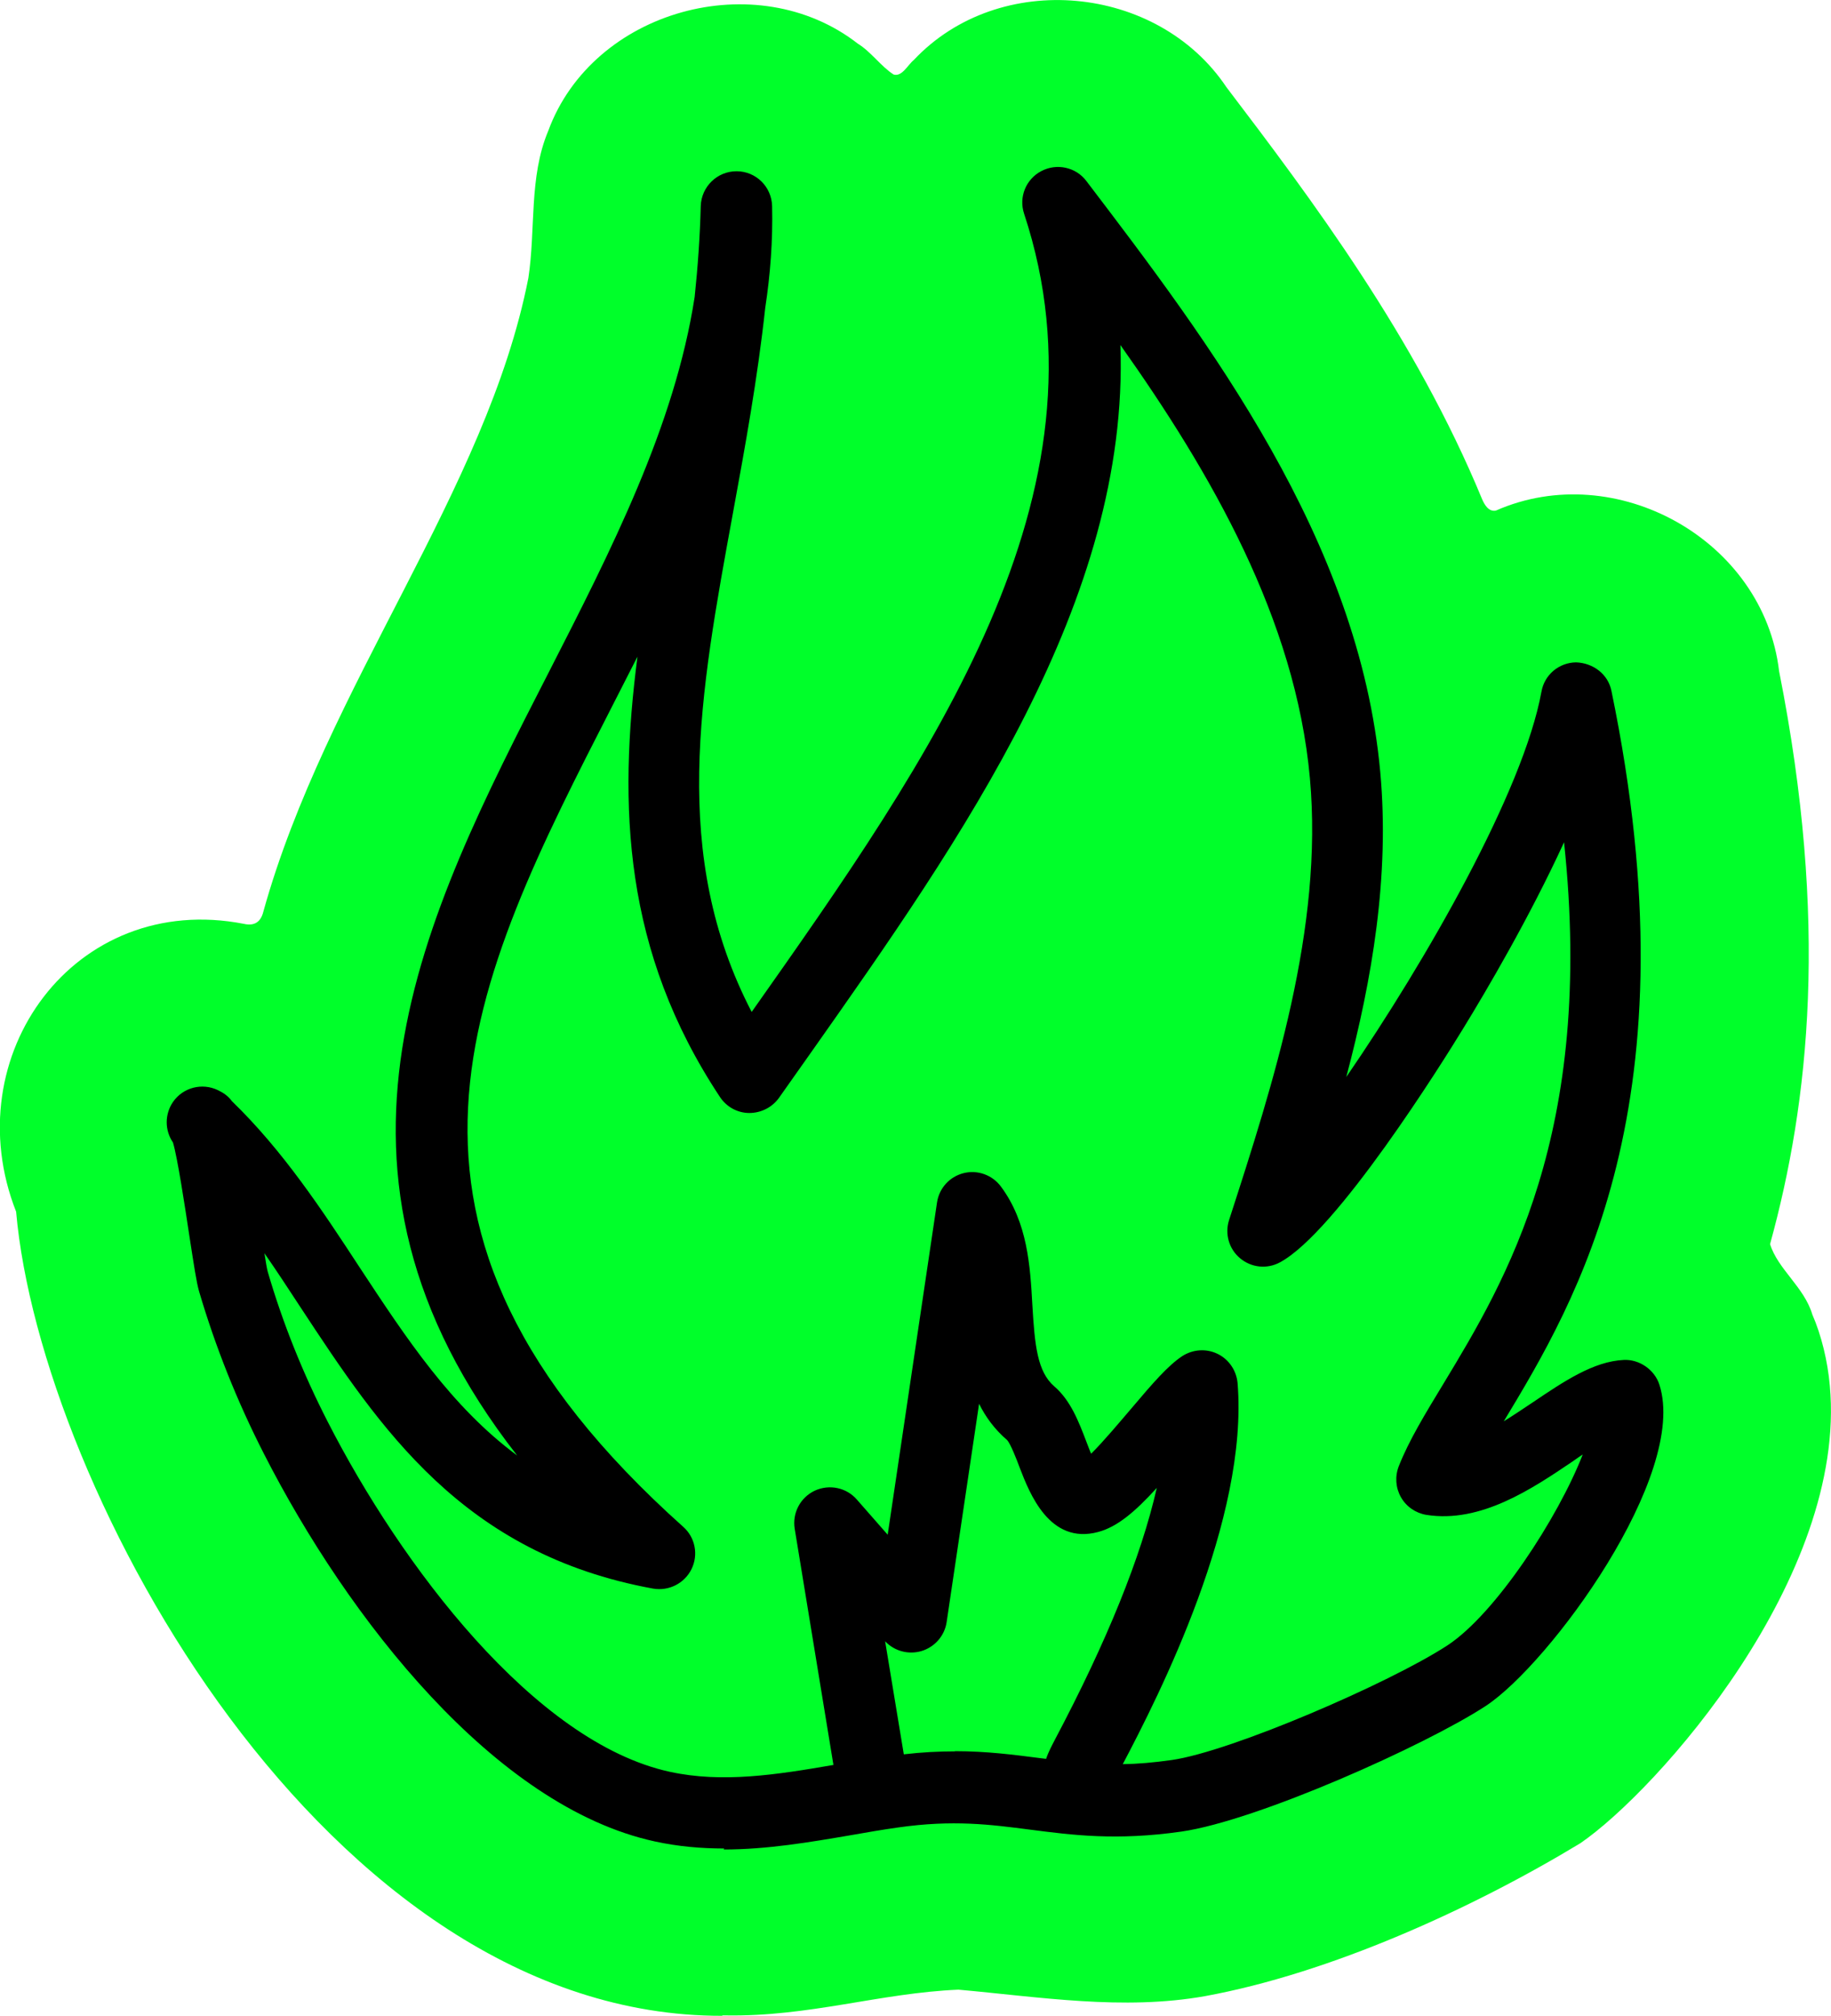
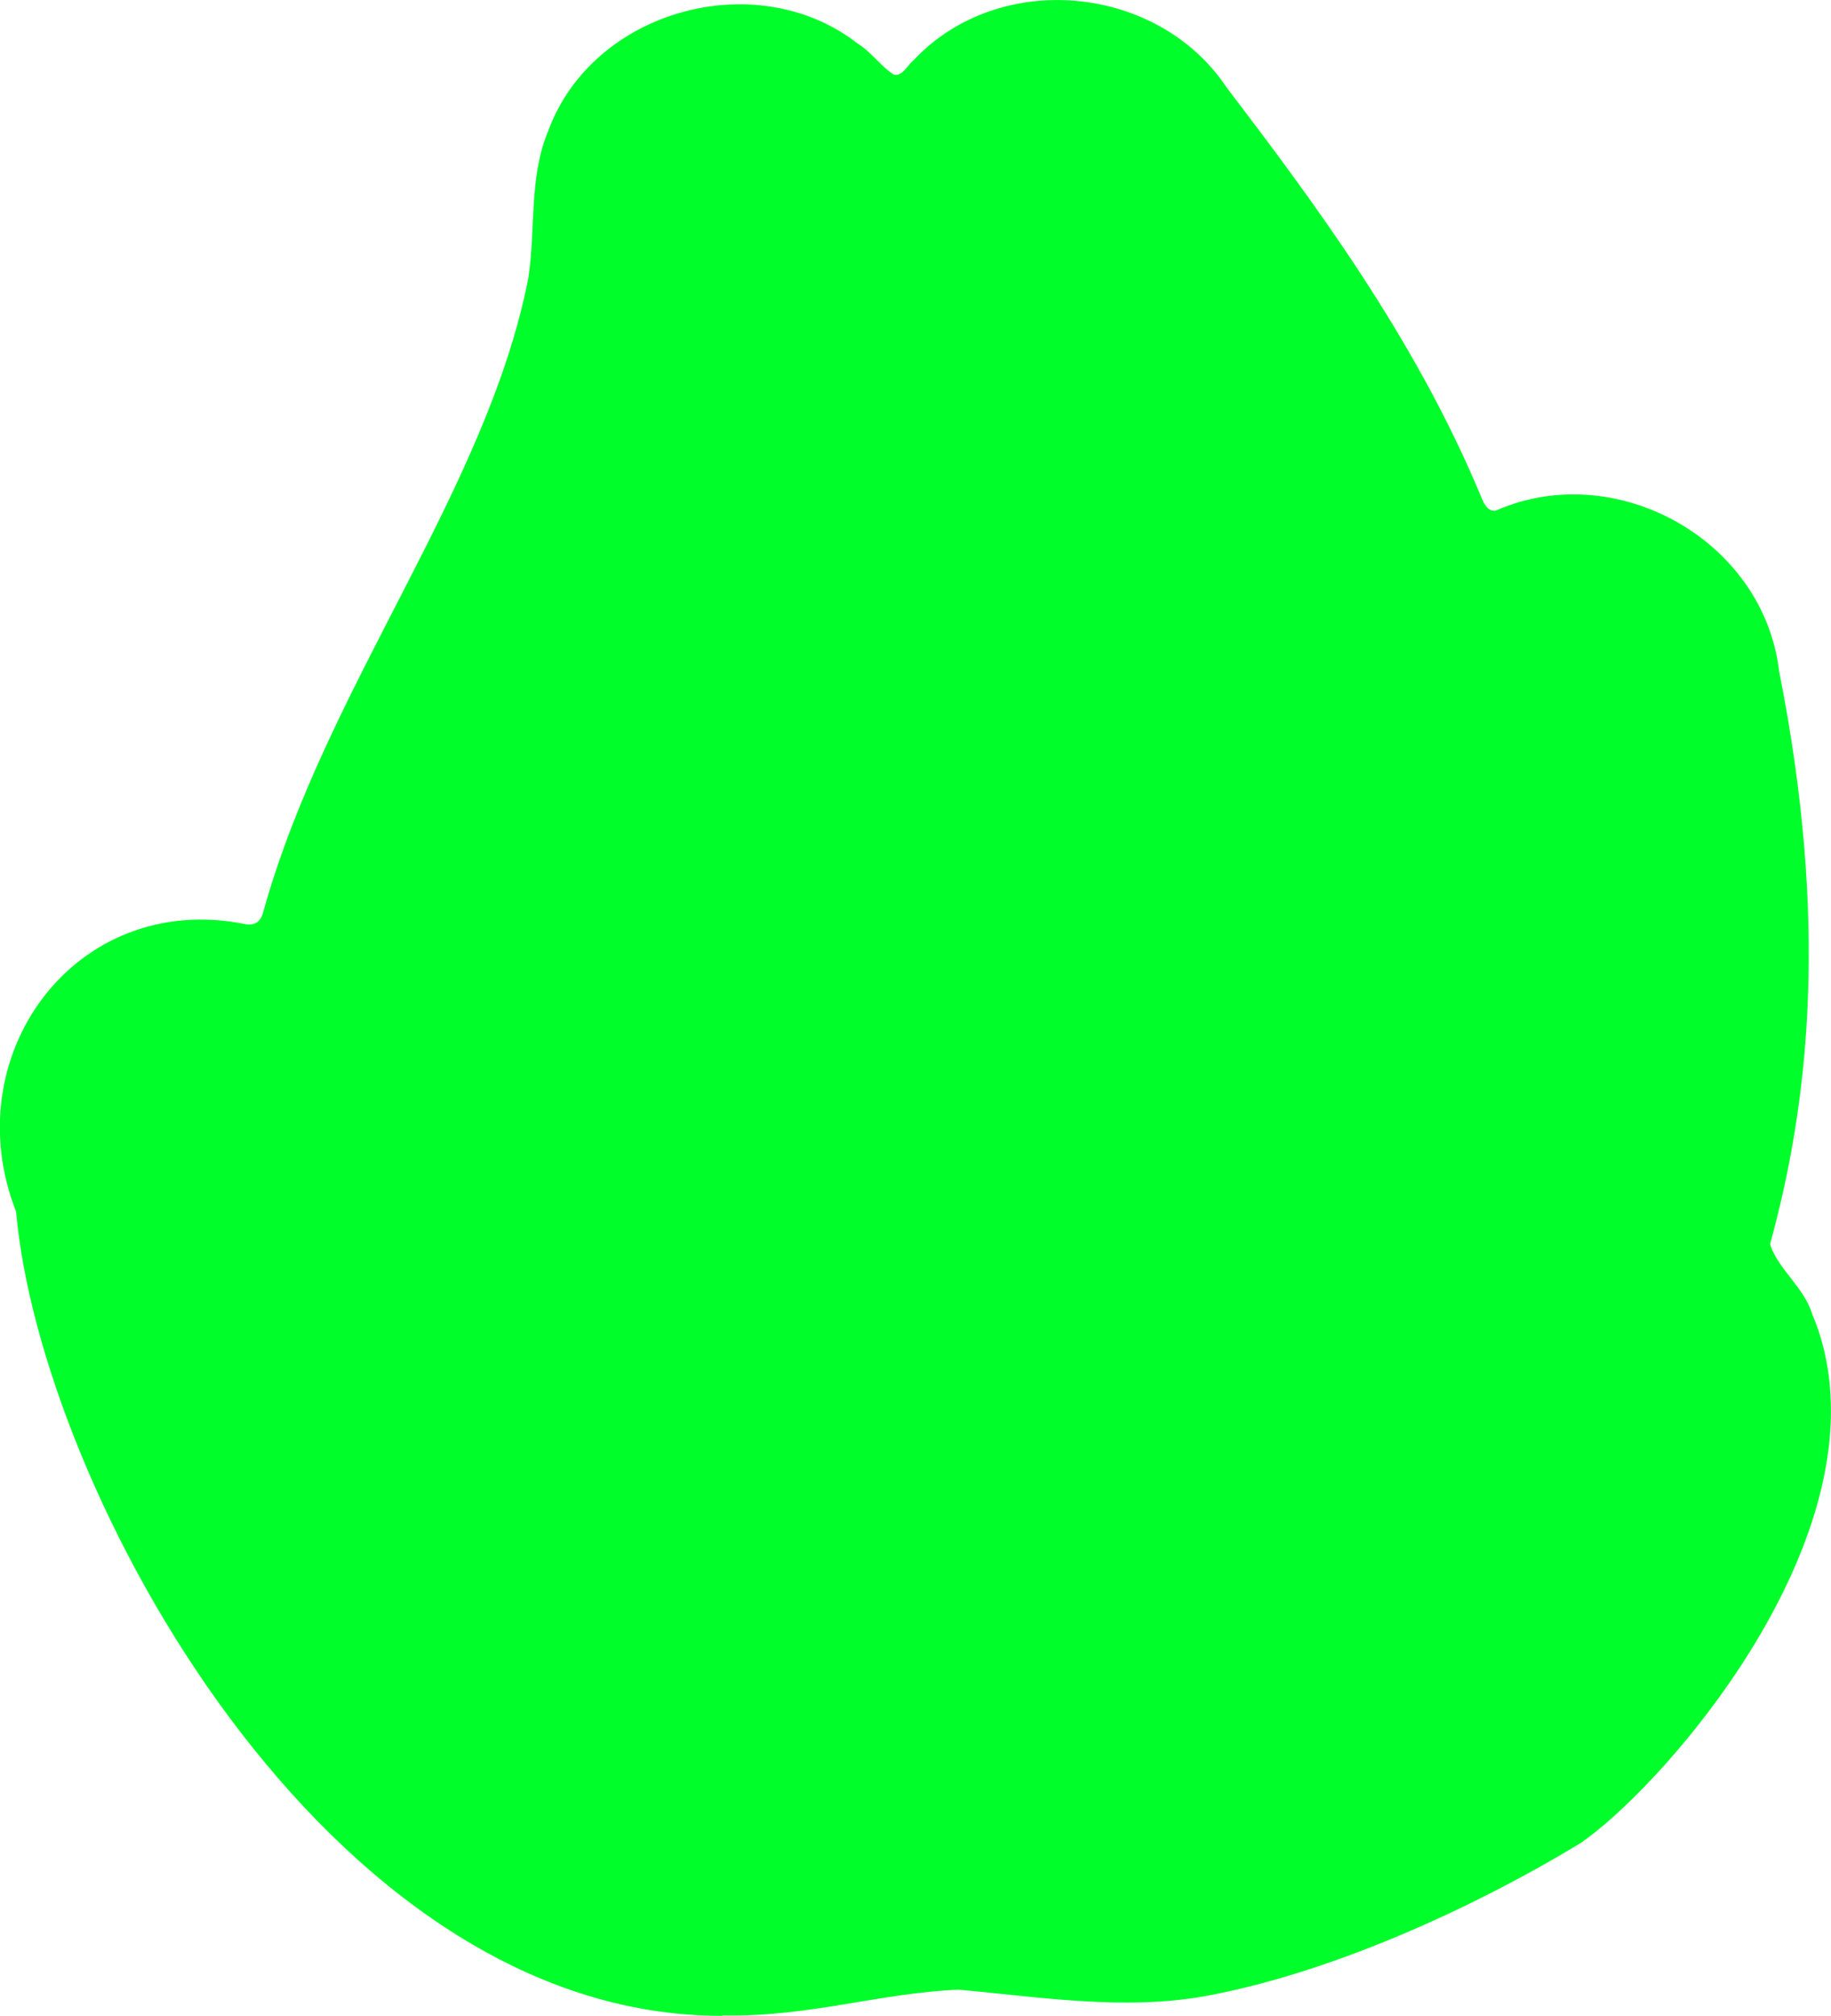
<svg xmlns="http://www.w3.org/2000/svg" id="Ebene_2" viewBox="0 0 93.15 102.53">
  <defs>
    <style>.cls-1{fill:#00ff2a;}</style>
  </defs>
  <g id="Ebene_1-2">
    <path class="cls-1" d="M36.75,102.53c-20.17.05-34.7-26.84-35.93-40.9-3.12-7.92,2.98-16.32,11.59-14.64.53.12.86-.09.99-.63,3.18-11.43,11.36-21.4,13.48-32.22.38-2.49.02-5.12,1.01-7.48C30.15.5,38.49-1.79,43.64,2.22c.67.41,1.18,1.16,1.82,1.57.43.13.72-.49,1.03-.74,4.35-4.62,12.4-3.85,15.9,1.38,4.32,5.68,9.61,12.72,13.01,20.96.13.3.34.65.7.58,6.09-2.68,13.62,1.48,14.41,8.17,2.53,12.75,1.53,21.91-.46,29.14.39,1.27,1.74,2.19,2.15,3.58.46,1.05.78,2.37.89,3.62.89,9.73-8.79,20.6-12.69,23.27-5.53,3.35-12.75,6.62-19.1,7.78-4.16.74-8.42.04-12.54-.33-4,.17-7.57,1.38-11.83,1.31h-.18Z" />
-     <path d="M48.58,89.07c1.62,0,2.98.18,4.31.35.11.01.22.03.33.04.12-.36.3-.69.45-.98,2.65-5.01,4.38-9.29,5.18-12.8-1.11,1.22-2.01,1.98-2.98,2.24-2.48.67-3.5-1.99-3.99-3.26-.17-.46-.47-1.22-.64-1.41-.64-.55-1.1-1.18-1.43-1.85l-1.65,11.1c-.1.7-.61,1.28-1.29,1.48-.66.19-1.37,0-1.84-.5l.95,5.75c.94-.11,1.8-.15,2.59-.15M13.45,63.73c.07.45.13.81.17.95.76,2.61,1.79,5.17,3.05,7.63,3.72,7.28,10.51,16.31,17.41,17.81,2.67.58,5.42.15,8.32-.35l-1.97-12.01c-.13-.8.28-1.59,1.02-1.94.74-.34,1.61-.16,2.14.45l1.57,1.79,2.51-16.9c.11-.73.64-1.31,1.35-1.49.71-.18,1.46.09,1.9.68,1.36,1.83,1.49,4.05,1.6,6.02.12,2.08.26,3.4,1.11,4.14.84.72,1.25,1.8,1.65,2.85.07.17.14.38.23.58.62-.61,1.48-1.64,2.02-2.27,1.15-1.36,1.89-2.21,2.61-2.69.54-.35,1.22-.4,1.8-.12.58.28.96.85,1.02,1.48.57,6.92-4,15.9-5.84,19.39.76-.01,1.57-.08,2.49-.21,3.01-.43,11.04-3.89,14.01-5.82,2.46-1.6,5.66-6.53,6.9-9.72-.17.11-.33.22-.48.33-2.1,1.42-4.71,3.18-7.48,2.74-.54-.09-1.02-.42-1.29-.9-.27-.48-.31-1.05-.11-1.57.52-1.32,1.34-2.66,2.28-4.21,3.15-5.21,7.7-12.74,6.13-27.53-1.75,3.81-3.94,7.53-5.13,9.47-1.05,1.72-6.45,10.36-9.33,11.9-.65.35-1.45.27-2.02-.21-.57-.47-.79-1.25-.56-1.95,2.25-6.95,4.8-14.83,4.11-22.47-.73-8.09-5.04-15.54-9.64-22.03.46,13.01-8.08,25.11-15.76,36.01l-1.61,2.28c-.35.49-.92.77-1.51.77-.6,0-1.16-.31-1.49-.81-4.92-7.42-5.18-14.8-4.2-22.4-.42.82-.83,1.63-1.25,2.45-7.28,14.21-13.56,26.48,3.58,41.81.61.54.78,1.42.42,2.15-.36.73-1.16,1.13-1.96.99-9.68-1.77-13.88-8.15-17.94-14.32-.61-.93-1.21-1.85-1.83-2.74M36.84,94.02c-1.16,0-2.34-.1-3.53-.36-8.14-1.77-15.61-11.34-19.88-19.71-1.36-2.66-2.47-5.44-3.3-8.26-.13-.44-.26-1.3-.51-2.92-.21-1.39-.59-3.89-.82-4.66-.42-.61-.43-1.43,0-2.06.51-.74,1.48-.99,2.29-.6.29.14.52.3.71.56,2.61,2.53,4.59,5.54,6.5,8.46,2.37,3.6,4.66,7.08,8.01,9.56-11.35-14.54-4.78-27.37,1.61-39.84,3.16-6.18,6.41-12.53,7.42-19.09.16-1.52.27-3.06.31-4.62.03-.98.83-1.77,1.82-1.77h0c.99,0,1.79.79,1.81,1.78.04,1.75-.09,3.47-.35,5.17-.39,3.59-1.02,7.04-1.64,10.42-1.7,9.27-3.2,17.39.95,25.39,9.13-12.95,18.57-26.35,13.86-40.6-.28-.84.09-1.76.88-2.17.78-.41,1.76-.2,2.29.51,6.19,8.13,13.88,18.25,14.95,30.07.48,5.28-.41,10.52-1.73,15.5,4.06-5.91,9.01-14.55,9.93-19.6.15-.86.89-1.48,1.76-1.49.87.03,1.63.6,1.8,1.45,4.33,20.92-1.81,31.07-5.47,37.14,0,0-.01.02-.02.02.5-.31.99-.64,1.47-.96,1.6-1.08,3.11-2.1,4.65-2.17.77-.04,1.56.48,1.81,1.26,1.48,4.59-5.59,14.22-8.85,16.35-3.09,2.01-11.6,5.82-15.47,6.38-3.3.47-5.53.18-7.7-.1-2.01-.26-3.91-.51-6.71-.11-.79.11-1.59.25-2.39.39-2.11.36-4.27.73-6.48.73" />
  </g>
</svg>